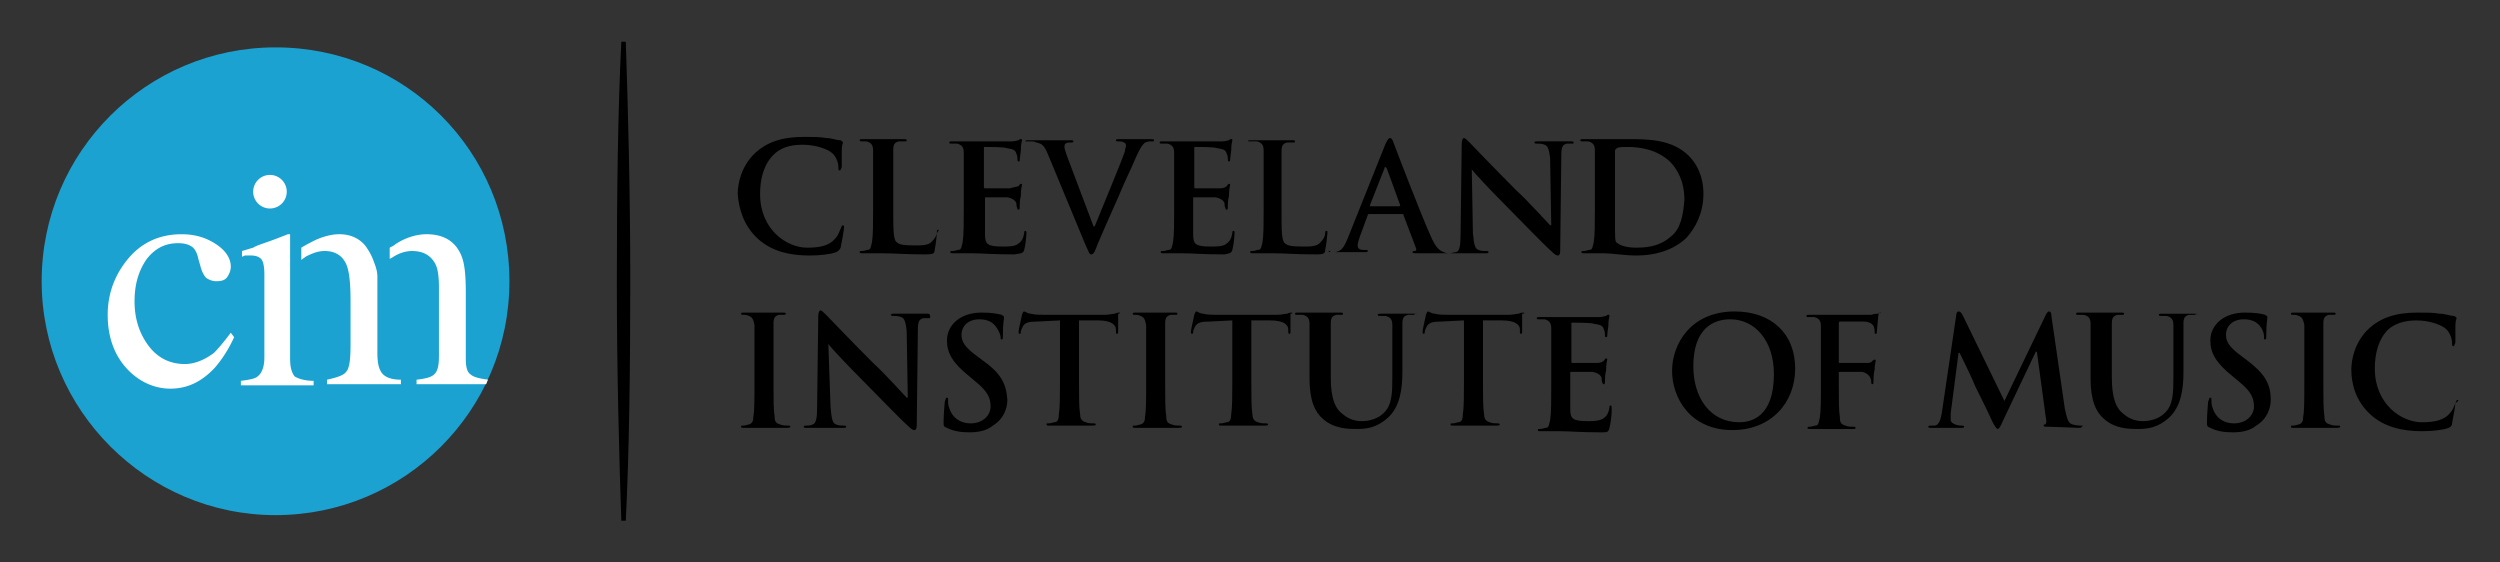
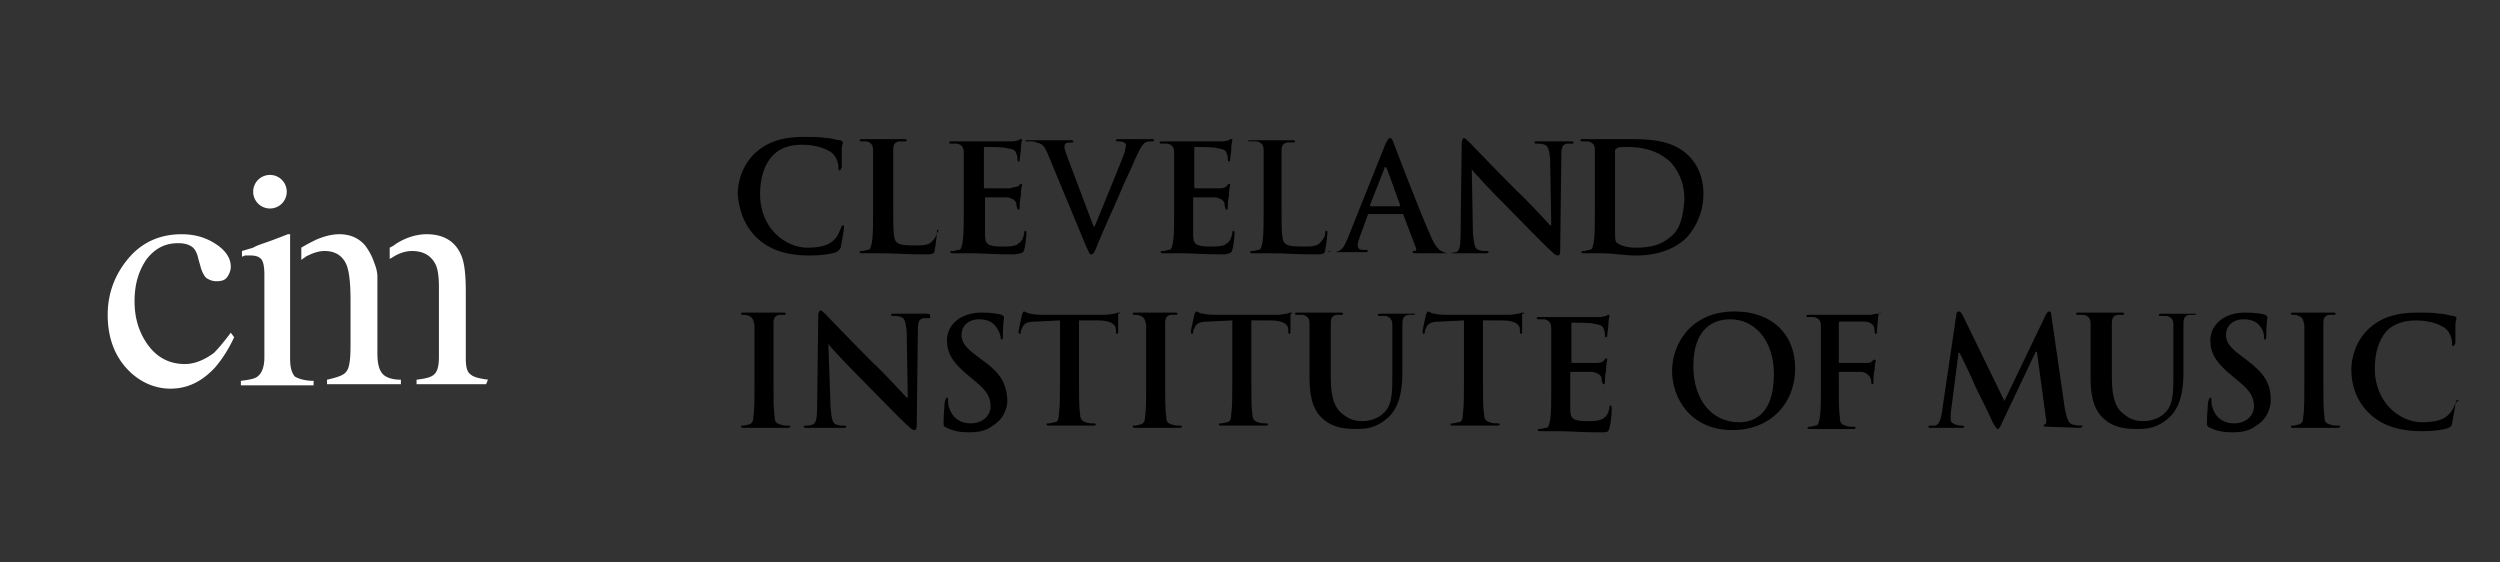
<svg xmlns="http://www.w3.org/2000/svg" width="600" height="135" version="1.1">
  <rect width="100%" height="100%" fill="#333333" stroke="none" />
-   <path d="m122.26 67.5c0 31.154-25.245 56.131-56.131 56.131-30.885 0-56.131-25.245-56.131-56.131 0-31.154 25.245-56.131 56.131-56.131 31.154 0 56.131 24.977 56.131 56.131" fill="#1ba2d1" />
  <path d="m68.82 46.01a4.029 4.029 0 0 1-4.029 4.029 4.029 4.029 0 0 1-4.029-4.029 4.029 4.029 0 0 1 4.029-4.029 4.029 4.029 0 0 1 4.029 4.029zm44.045 43.777c-0.806-0.537-1.074-1.88-1.074-3.76v-15.846c0-4.029-0.269-6.983-1.074-8.863-1.343-3.223-4.029-5.103-8.326-5.103-2.417 0-5.103 0.806-7.52 2.417-0.269 0.269-0.806 0.537-1.343 0.806v2.686l0.537-0.269c1.611-1.074 3.223-1.611 4.834-1.611 2.686 0 4.566 1.074 5.64 3.223 0.537 1.074 0.806 2.954 0.806 5.371v16.651c0 2.149-0.269 3.491-1.074 4.297-0.806 0.806-2.149 1.074-4.297 1.343v1.074h16.651c0.269-0.269 0.269-0.806 0.537-1.074-1.88-0.269-3.491-0.537-4.297-1.343zm-21.217-0.269c-0.806-1.074-1.074-2.686-1.074-4.834v-18.263c0-1.074-0.269-2.149-0.806-3.491-0.537-1.611-1.343-2.954-2.148-4.029-1.611-1.88-3.76-2.686-6.177-2.686-1.88 0-3.76 0.537-5.64 1.343-1.074 0.537-2.149 1.074-3.491 1.88v2.954c0.269-0.269 0.806-0.537 1.074-0.806 1.611-0.806 2.954-1.343 4.566-1.343 2.686 0 4.566 1.343 5.371 3.76 0.537 1.611 0.806 4.297 0.806 8.057v10.743c0 3.491-0.269 5.64-1.074 6.446-0.537 0.806-2.149 1.343-4.566 1.88v1.074h17.726v-1.074c-2.149 0-3.76-0.537-4.566-1.611zm-22.023-3.491v-29.811h-0.537s-1.343 0.537-3.491 1.343c-2.149 0.806-4.029 1.343-4.834 1.88l-2.686 0.806v1.343c0.269 0 0.537-0.269 0.806-0.269h1.343c1.074 0 1.88 0.269 2.417 0.806 0.537 0.537 0.806 1.88 0.806 3.76v19.874c0 2.149-0.537 3.76-1.611 4.566-0.537 0.537-1.88 0.806-4.029 1.074v1.074h17.457v-1.074c-2.149 0-3.76-0.537-4.566-1.074-0.806-1.074-1.074-2.417-1.074-4.297zm-18.263-1.343c-2.149 1.611-4.566 2.686-6.983 2.686-3.76 0-6.714-1.611-8.863-4.566s-3.223-6.446-3.223-10.474c0-4.297 1.074-7.52 2.954-10.206 2.149-2.686 4.566-3.76 7.52-3.76 1.343 0 2.417 0.269 3.223 0.806s1.343 1.611 1.611 2.954l0.537 1.88c0.269 1.074 0.806 2.149 1.343 2.686 0.806 0.537 1.611 0.806 2.417 0.806 1.343 0 2.148-0.269 2.686-1.074 0.537-0.806 0.806-1.611 0.806-2.417 0-1.88-1.074-3.76-3.491-5.371s-5.103-2.417-8.326-2.417c-5.103 0-9.4 1.88-12.623 5.64-3.223 3.76-5.103 8.326-5.103 13.697s1.611 9.668 4.566 12.891c2.954 3.223 6.714 4.834 10.474 4.834 4.029 0 7.52-1.611 10.743-5.103 1.611-1.88 3.223-4.297 4.566-7.251l-0.806-1.074c-1.611 2.149-2.954 3.76-4.029 4.834z" fill="#fff" />
-   <path d="m150.19 124.97c0.806-16.114 1.074-35.988 1.074-57.474s-0.537-41.36-1.074-57.474h-1.074c-0.806 16.114-1.074 35.988-1.074 57.474s0.537 41.36 1.074 57.474z" />
  <path d="m386.53 97.31c-0.269 0-0.269 0.269-0.269 0.537-0.269 1.611-0.806 2.149-1.611 2.686-1.074 0.537-2.417 0.537-3.491 0.537-3.76 0-4.297-0.537-4.297-2.954v-8.594c0-0.269 0-0.269 0.269-0.269h5.103c1.343 0.269 1.88 0.806 2.149 1.343 0 0.537 0 1.074 0.269 1.343 0 0.269 0 0.269 0.269 0.269 0.269 0 0.269-0.269 0.269-0.806 0-0.269 0-1.611 0.269-2.417 0-1.88 0.269-2.417 0.269-2.686 0-0.269 0-0.269-0.269-0.269s-0.269 0.269-0.537 0.537c-0.269 0.269-0.806 0.537-1.611 0.537h-5.909c-0.269 0-0.269-0.269-0.269-0.269v-9.131c0-0.269 0-0.269 0.269-0.269 0.806 0 4.566 0 5.103 0.269 1.88 0.269 2.149 0.537 2.417 1.343 0.269 0.537 0.269 1.074 0.269 1.343s0 0.537 0.269 0.537 0.269-0.269 0.269-0.269c0-0.537 0.269-2.149 0.269-2.417 0-1.611 0.269-2.149 0.269-2.417 0-0.269 0-0.269-0.269-0.269s-0.269 0-0.537 0.269c-0.269 0-0.806 0.269-1.611 0.269h-14.234c-0.537 0-0.806 0-0.806 0.269s0.269 0.269 0.537 0.269h1.343c1.074 0.269 1.611 0.806 1.611 2.149v14.234c0 3.223 0 6.177-0.269 7.788-0.269 1.074-0.269 1.88-1.074 1.88-0.269 0-0.806 0.269-1.343 0.269s-0.537 0-0.537 0.269 0.269 0.269 0.806 0.269h4.566c2.149 0 4.566 0.269 9.937 0.269 1.343 0 1.611 0 1.88-1.074 0.269-0.806 0.537-3.223 0.537-4.029 0-1.074 0-1.343-0.269-1.343zm-20.948-22.291c-0.269 0-0.537 0-1.074 0.269-0.537 0-1.343 0.269-2.417 0.269h-14.234c-1.074 0-2.686 0-3.491-0.269-0.806 0-1.343-0.537-1.611-0.537s-0.269 0.269-0.537 0.806c0 0.269-0.806 3.491-0.806 4.029 0 0.269 0 0.537 0.269 0.537s0.269-0.269 0.269-0.537c0-0.269 0.269-0.806 0.537-1.343 0.537-0.806 1.343-1.074 3.491-1.074l5.371-0.269v14.771c0 3.223 0 6.177-0.269 7.788 0 1.074-0.269 1.88-1.074 1.88-0.269 0-0.806 0.269-1.343 0.269s-0.537 0-0.537 0.269 0.269 0.269 0.806 0.269h10.206c0.269 0 0.806 0 0.806-0.269s-0.269-0.269-0.537-0.269c-0.537 0-1.343 0-1.88-0.269-1.074-0.269-1.343-1.074-1.343-1.88-0.269-1.611-0.269-4.297-0.269-7.788v-14.771h4.566c3.223 0 4.297 1.074 4.297 2.149v0.269c0 0.537 0 0.806 0.269 0.806 0.269 0 0.269-0.269 0.269-0.537v-4.297c0.806 0 0.537-0.269 0.269-0.269zm-26.051 0.269h-8.057c-0.537 0-0.806 0-0.806 0.269 0 0.269 0.269 0.269 0.537 0.269h1.343c1.074 0.269 1.611 0.806 1.611 2.149v12.354c0 3.76 0 6.983-2.149 8.863-1.343 1.343-3.491 1.88-5.103 1.88-1.343 0-2.954-0.269-4.566-1.611-1.88-1.343-2.954-3.76-2.954-8.863v-12.891c0-1.343 0.269-1.88 1.343-2.148h1.074c0.269 0 0.537 0 0.537-0.269s-0.269-0.269-0.806-0.269h-9.937c-0.537 0-0.806 0-0.806 0.269s0.269 0.269 0.537 0.269h1.343c1.074 0.269 1.611 0.806 1.611 2.148v13.16c0 5.371 1.343 8.057 3.223 9.668 2.686 2.417 6.177 2.417 8.057 2.417 2.417 0 4.834-0.269 7.52-2.686 2.954-2.686 3.491-6.983 3.491-11.011v-11.548c0-1.343 0.269-1.88 1.343-2.148h1.074c0.537 0 0.537 0 0.537-0.269 0.806 0.269 0.537 0 0 0zm-29.543-0.269c-0.269 0-0.537 0-1.074 0.269-0.537 0-1.343 0.269-2.417 0.269h-14.234c-1.074 0-2.686 0-3.491-0.269-0.806 0-1.343-0.537-1.611-0.537-0.269 0-0.269 0.269-0.537 0.806 0 0.269-0.806 3.491-0.806 4.029 0 0.269 0 0.537 0.269 0.537s0.269-0.269 0.269-0.537c0-0.269 0.269-0.806 0.537-1.343 0.537-0.806 1.343-1.074 3.491-1.074l5.371-0.269v14.771c0 3.223 0 6.177-0.269 7.788 0 1.074-0.269 1.88-1.074 1.88-0.269 0-0.806 0.269-1.343 0.269s-0.537 0-0.537 0.269 0.269 0.269 0.806 0.269h10.206c0.269 0 0.806 0 0.806-0.269s-0.269-0.269-0.537-0.269c-0.537 0-1.343 0-1.88-0.269-1.074-0.269-1.343-1.074-1.343-1.88-0.269-1.611-0.269-4.297-0.269-7.788v-14.771h4.566c3.223 0 4.297 1.074 4.297 2.149v0.269c0 0.537 0 0.806 0.269 0.806s0.269-0.269 0.269-0.537v-4.297c0.537 0 0.537-0.269 0.269-0.269zm-26.857 27.125c-0.537 0-1.343 0-1.88-0.269-1.074-0.269-1.343-0.806-1.343-1.88-0.269-1.611-0.269-4.297-0.269-8.057v-14.234c0-1.343 0.269-1.88 1.343-2.148h1.074c0.269 0 0.537 0 0.537-0.269s-0.269-0.269-0.806-0.269h-9.131c-0.537 0-0.806 0-0.806 0.269s0.269 0.269 0.537 0.269c0.537 0 0.806 0 1.343 0.269 0.806 0.269 1.074 0.806 1.343 2.149v14.234c0 3.491 0 6.446-0.269 7.788 0 1.074-0.269 1.611-1.074 1.88-0.269 0-0.806 0.269-1.343 0.269-0.537 0-0.537 0-0.537 0.269 0 0.269 0.269 0.269 0.806 0.269h10.206c0.269 0 0.806 0 0.806-0.269 0-0.269-0.269-0.269-0.537-0.269zm-14.503-27.125c-0.269 0-0.537 0-1.074 0.269-0.537 0-1.343 0.269-2.417 0.269h-14.234c-1.074 0-2.686 0-3.491-0.269-0.806 0-1.343-0.537-1.611-0.537s-0.269 0.269-0.537 0.806c0 0.269-0.806 3.491-0.806 4.029 0 0.269 0 0.537 0.269 0.537s0.269-0.269 0.269-0.537c0-0.269 0.269-0.806 0.537-1.343 0.537-0.806 1.343-1.074 3.491-1.074l5.371-0.269v14.771c0 3.223 0 6.177-0.269 7.788 0 1.074-0.269 1.88-1.074 1.88-0.269 0-0.806 0.269-1.343 0.269-0.537 0-0.537 0-0.537 0.269s0.269 0.269 0.806 0.269h10.206c0.269 0 0.806 0 0.806-0.269s-0.269-0.269-0.537-0.269c-0.537 0-1.343 0-1.88-0.269-1.074-0.269-1.343-1.074-1.343-1.88-0.269-1.611-0.269-4.297-0.269-7.788v-14.771h4.566c3.223 0 4.297 1.074 4.297 2.149v0.269c0 0.537 0 0.806 0.269 0.806s0.269-0.269 0.269-0.537v-4.297c0.537 0 0.537-0.269 0.269-0.269zm-33.034 11.28-1.074-0.806c-2.954-2.149-3.76-3.491-3.76-5.103 0-2.149 1.611-3.76 4.297-3.76 2.417 0 3.491 1.074 4.029 1.88 0.806 1.074 1.074 2.149 1.074 2.417 0 0.537 0 0.537 0.269 0.537s0.269-0.269 0.269-1.074c0-2.954 0.269-3.76 0.269-4.297 0-0.269-0.269-0.269-0.537-0.537-1.074-0.269-2.417-0.537-4.834-0.537-5.103 0-8.326 2.954-8.326 6.714 0 2.954 1.343 5.371 5.371 8.594l1.611 1.343c2.954 2.417 3.491 4.029 3.491 5.909s-1.611 4.029-4.834 4.029c-2.149 0-4.297-1.074-5.103-3.76-0.269-0.537-0.269-1.343-0.269-1.88 0-0.269 0-0.537-0.269-0.537s-0.269 0.269-0.537 1.074c0 0.537-0.269 2.686-0.269 4.834 0 0.806 0 1.074 0.806 1.343 1.611 0.806 3.223 1.074 5.371 1.074 1.88 0 4.029-0.269 5.64-1.611 2.686-1.611 3.491-4.297 3.491-6.177-0.269-4.029-1.611-6.446-6.177-9.668zm-13.16-11.011h-7.788c-0.537 0-0.806 0-0.806 0.269 0 0.269 0.269 0.269 0.537 0.269 0.537 0 1.343 0 1.88 0.269 0.806 0.269 1.074 1.074 1.343 3.223l0.269 16.114h-0.269c-0.537-0.537-5.371-5.909-8.057-8.326-5.371-5.371-10.743-11.011-11.28-11.548-0.537-0.537-1.074-1.074-1.343-1.074s-0.537 0.537-0.537 1.343l-0.269 21.485c0 3.223-0.269 4.297-1.074 4.566-0.537 0.269-1.074 0.269-1.611 0.269-0.269 0-0.537 0-0.537 0.269 0 0.269 0.269 0.269 0.806 0.269h8.594c0.537 0 0.806 0 0.806-0.269 0-0.269-0.269-0.269-0.537-0.269-0.537 0-1.343 0-1.88-0.269-0.806-0.269-1.074-1.074-1.343-4.029l-0.537-15.308c0.537 0.806 4.566 5.103 8.594 9.131 3.76 3.76 8.326 8.594 10.743 10.743 0.269 0.269 0.806 0.806 1.343 0.806 0.269 0 0.537-0.269 0.537-1.074l0.269-22.828c0-2.149 0.269-2.686 1.343-2.954h1.074c0.537 0 0.537 0 0.537-0.269 0-0.806-0.269-0.806-0.806-0.806zm-33.302 26.857c-0.537 0-1.343 0-1.88-0.269-1.074-0.269-1.343-0.806-1.343-1.88-0.269-1.611-0.269-4.297-0.269-8.057v-14.234c0-1.343 0.269-1.88 1.343-2.148h1.074c0.269 0 0.537 0 0.537-0.269s-0.269-0.269-0.806-0.269h-9.131c-0.537 0-0.806 0-0.806 0.269s0.269 0.269 0.537 0.269c0.537 0 0.806 0 1.343 0.269 0.806 0.269 1.074 0.806 1.343 2.149v14.234c0 3.491 0 6.446-0.269 7.788 0 1.074-0.269 1.611-1.074 1.88-0.269 0-0.806 0.269-1.343 0.269-0.537 0-0.537 0-0.537 0.269 0 0.269 0.269 0.269 0.806 0.269h10.206c0.269 0 0.806 0 0.806-0.269 0-0.269 0-0.269-0.537-0.269zm219.69-55.594c0-4.297-1.611-7.251-3.491-9.131-4.029-4.029-9.937-4.029-14.503-4.029h-10.743c-0.537 0-0.806 0-0.806 0.269s0.269 0.269 0.537 0.269h1.343c1.074 0.269 1.611 0.806 1.611 2.149v14.234c0 3.223 0 6.177-0.269 7.788-0.269 1.074-0.269 1.88-1.074 1.88-0.269 0-0.806 0.269-1.343 0.269s-0.537 0-0.537 0.269 0.269 0.269 0.806 0.269h4.566c1.88 0 5.103 0.537 7.788 0.537 6.714 0 10.474-2.686 12.086-4.297 2.149-2.417 4.029-5.909 4.029-10.474zm-7.788 10.206c-2.148 1.88-4.566 2.686-8.326 2.686-2.954 0-4.297-0.806-4.834-1.343-0.269-0.269-0.269-1.88-0.269-2.686v-19.068c0-0.269 0-0.537 0.537-0.806 0.269-0.269 1.611-0.269 2.417-0.269 2.954 0 6.983 0.537 10.206 3.491 1.611 1.611 3.491 4.566 3.491 9.131-0.269 3.491-0.806 6.983-3.223 8.863zm-82.182 3.491c0 0.269 0.269 0.269 0.806 0.269h8.057c0.269 0 0.537 0 0.537-0.269s0-0.269-0.537-0.269h-0.537c-1.074 0-1.343-0.537-1.343-1.074s0.269-1.343 0.537-2.149l1.88-5.103c0-0.269 0.269-0.269 0.269-0.269h8.057c0.269 0 0.269 0 0.269 0.269l2.954 7.788c0.269 0.537 0 0.806-0.269 0.806s-0.537 0-0.537 0.269 0.537 0.269 1.074 0.269h16.383c0.537 0 0.806 0 0.806-0.269s-0.269-0.269-0.537-0.269c-0.537 0-1.343 0-1.88-0.269-0.806-0.269-1.074-1.074-1.343-4.029l-0.269-15.308c0.537 0.806 4.566 5.103 8.594 9.131 3.76 3.76 8.326 8.594 10.743 10.743 0.269 0.269 0.806 0.806 1.343 0.806 0.269 0 0.537-0.269 0.537-1.074l0.269-22.828c0-2.149 0.269-2.686 1.343-2.954h1.074c0.537 0 0.537 0 0.537-0.269s-0.269-0.269-0.806-0.269h-7.788c-0.537 0-0.806 0-0.806 0.269s0.269 0.269 0.537 0.269c0.537 0 1.343 0 1.88 0.269 0.806 0.269 1.074 1.074 1.343 3.223l0.269 16.114h-0.269c-0.537-0.537-5.371-5.909-8.057-8.326-5.371-5.371-10.743-11.011-11.28-11.548-0.537-0.537-1.074-1.074-1.343-1.074s-0.537 0.537-0.537 1.343l-0.269 21.485c0 3.223-0.269 4.297-1.074 4.566-0.537 0-1.074 0.269-1.611 0.269-0.269 0-0.806 0-1.343-0.269-0.806-0.269-1.88-0.806-3.223-4.029-2.417-5.371-8.057-20.143-8.863-22.291-0.269-0.806-0.537-1.074-0.806-1.074s-0.537 0.269-1.074 1.343l-9.131 22.828c-0.806 1.88-1.343 2.954-2.954 3.223h-1.074c-0.537-0.537-0.537-0.269-0.537-0.269zm13.428-19.874c0-0.269 0-0.269 0.269-0.269l0.269 0.269 3.223 8.863s0 0.269-0.269 0.269h-6.714c-0.269 0-0.269 0-0.269-0.269zm-31.691-6.446h1.074c1.074 0.269 1.611 0.806 1.611 2.149v14.234c0 3.223 0 6.177-0.269 7.788-0.269 1.074-0.269 1.88-1.074 1.88-0.269 0-0.806 0.269-1.343 0.269s-0.537 0-0.537 0.269 0.269 0.269 0.806 0.269h4.566c2.954 0 5.371 0.269 10.474 0.269 1.88 0 2.149-0.269 2.149-1.074 0.269-1.074 0.537-3.76 0.537-4.029 0-0.537 0-0.537-0.269-0.537s-0.269 0.269-0.269 0.537c0 0.806-0.537 1.611-1.074 2.148-0.806 1.074-2.417 1.074-4.297 1.074-2.954 0-3.76-0.269-4.297-0.806-0.806-0.537-0.806-3.223-0.806-7.788v-14.234c0-1.343 0.269-1.88 1.343-2.149h1.343c0.537 0 0.537 0 0.537-0.269s-0.269-0.269-0.806-0.269h-9.668c-0.537 0-0.806 0-0.806 0.269h1.074zm-4.834 26.051c0.269-0.806 0.537-3.223 0.537-4.029 0-0.269 0-0.537-0.269-0.537-0.269 0-0.269 0.269-0.269 0.537-0.269 1.611-0.806 2.148-1.611 2.686-0.806 0.537-2.417 0.537-3.491 0.537-3.76 0-4.297-0.537-4.297-2.954v-8.594c0-0.269 0-0.269 0.269-0.269h5.103c1.343 0.269 1.88 0.806 2.149 1.343 0 0.537 0 0.806 0.269 1.343 0 0.269 0 0.269 0.269 0.269s0.269-0.269 0.269-0.806c0-0.269 0-1.611 0.269-2.417 0-1.88 0.269-2.417 0.269-2.686s0-0.269-0.269-0.269-0.269 0.269-0.537 0.537-0.806 0.537-1.611 0.537h-5.909c-0.269 0-0.269-0.269-0.269-0.269v-9.4c0-0.269 0-0.269 0.269-0.269 0.806 0 4.566 0 5.103 0.269 1.88 0.269 2.148 0.537 2.417 1.343 0.269 0.537 0.269 1.074 0.269 1.343 0 0.269 0 0.537 0.269 0.537s0.269-0.269 0.269-0.269c0-0.537 0.269-2.148 0.269-2.417 0-1.611 0.269-2.149 0.269-2.417s0-0.269-0.269-0.269-0.269 0-0.537 0.269c-0.269 0-0.806 0.269-1.611 0.269h-14.234c-0.537 0-0.806 0-0.806 0.269s0.269 0.269 0.537 0.269h1.343c1.074 0.269 1.611 0.806 1.611 2.149v13.697c0 3.223 0 6.177-0.269 7.788-0.269 1.074-0.269 1.88-1.074 1.88-0.269 0-0.806 0.269-1.343 0.269s-0.537 0-0.537 0.269 0.269 0.269 0.806 0.269h4.566c2.149 0 4.566 0.269 9.937 0.269 1.343-0.269 1.611-0.269 1.88-1.074zm-48.342-26.051c0.269 0 0.806 0 1.343 0.269 1.343 0.269 1.88 0.806 2.686 2.686l9.131 22.023c0.806 1.611 0.806 2.149 1.343 2.149 0.537 0 0.806-0.537 1.611-2.686 0.806-1.88 2.417-5.64 4.834-11.011 1.88-4.566 2.954-6.446 4.297-9.668 1.074-2.417 1.611-2.954 1.88-3.223 0.537-0.537 1.343-0.537 1.88-0.537 0.537 0 0.537 0 0.537-0.269s-0.269-0.269-0.806-0.269h-7.251c-0.806 0-1.074 0-1.074 0.269s0.269 0.269 0.537 0.269c0.537 0 1.074 0 1.343 0.269 0.269 0 0.537 0.269 0.537 0.806 0 0.269-0.269 0.806-0.269 1.343-0.806 2.417-5.64 13.966-7.251 17.994h-0.269l-6.177-16.383c-0.537-1.343-0.806-2.417-0.806-2.686s0-0.537 0.269-0.806 0.806-0.269 1.343-0.269c0.269 0 0.537 0 0.537-0.269s-0.269-0.269-0.806-0.269h-9.937c-0.537 0-0.806 0-0.806 0.269h1.343zm-1.611 26.051c0.269-0.806 0.537-3.223 0.537-4.029 0-0.269 0-0.537-0.269-0.537-0.269 0-0.269 0.269-0.269 0.537-0.269 1.611-0.806 2.148-1.611 2.686-0.806 0.537-2.417 0.537-3.491 0.537-3.76 0-4.297-0.537-4.297-2.954v-8.594c0-0.269 0-0.269 0.269-0.269h5.103c1.343 0.269 1.88 0.806 2.149 1.343 0 0.537 0 0.806 0.269 1.343 0 0.269 0 0.269 0.269 0.269 0.269 0 0.269-0.269 0.269-0.806 0-0.269 0-1.611 0.269-2.417 0-1.88 0.269-2.417 0.269-2.686s0-0.269-0.269-0.269-0.269 0.269-0.537 0.537c-0.806 0.269-1.343 0.269-2.148 0.537h-5.909c-0.269 0-0.269-0.269-0.269-0.269v-9.4c0-0.269 0-0.269 0.269-0.269 0.806 0 4.566 0 5.103 0.269 1.88 0.269 2.149 0.537 2.417 1.343 0.269 0.537 0.269 1.074 0.269 1.343 0 0.269 0 0.537 0.269 0.537 0.269 0 0.269-0.269 0.269-0.269 0-0.537 0.269-2.148 0.269-2.417 0-1.611 0.269-2.149 0.269-2.417s0-0.269-0.269-0.269-0.269 0-0.537 0.269c-0.269 0-0.806 0.269-1.611 0.269h-14.234c-0.537 0-0.806 0-0.806 0.269s0.269 0.269 0.537 0.269h1.343c1.074 0.269 1.611 0.806 1.611 2.149v13.697c0 3.223 0 6.177-0.269 7.788-0.269 1.074-0.269 1.88-1.074 1.88-0.269 0-0.806 0.269-1.343 0.269-0.537 0-0.537 0-0.537 0.269s0.269 0.269 0.806 0.269h4.566c2.148 0 4.566 0.269 9.937 0.269 1.88-0.269 2.149-0.269 2.417-1.074zm-20.68-4.834c-0.269 0-0.269 0.269-0.269 0.537 0 0.806-0.537 1.611-1.074 2.149-0.806 1.074-2.417 1.074-4.297 1.074-2.954 0-3.76-0.269-4.297-0.806-0.806-0.537-0.806-3.223-0.806-7.788v-14.234c0-1.343 0.269-1.88 1.343-2.149h1.343c0.537 0 0.537 0 0.537-0.269s-0.269-0.269-0.806-0.269h-9.668c-0.537 0-0.806 0-0.806 0.269s0.269 0.269 0.537 0.269h1.074c1.074 0.269 1.611 0.806 1.611 2.149v14.234c0 3.223 0 6.177-0.269 7.788-0.269 1.074-0.269 1.88-1.074 1.88-0.269 0-0.806 0.269-1.343 0.269-0.537 0-0.537 0-0.537 0.269s0.269 0.269 0.806 0.269h4.566c2.954 0 5.371 0.269 10.474 0.269 1.88 0 2.149-0.269 2.149-1.074 0.269-1.074 0.537-3.76 0.537-4.029 0.537-0.806 0.537-0.806 0.269-0.806zm-43.24 2.149c3.223 2.954 7.52 4.029 12.354 4.029 2.417 0 5.103-0.269 6.446-0.806 0.537-0.269 0.806-0.537 1.074-1.074 0.269-1.343 0.806-4.297 0.806-4.834 0-0.269 0-0.537-0.269-0.537s-0.269 0.269-0.537 0.806c-0.269 0.537-0.537 1.611-1.343 2.417-1.343 1.611-3.491 2.149-6.714 2.149-4.834 0-11.28-4.297-11.28-12.891 0-3.491 0.806-6.983 3.223-9.4 1.611-1.611 3.76-2.417 6.983-2.417s6.177 1.074 7.251 2.148c0.806 0.806 1.343 2.149 1.343 3.223 0 0.537 0 0.806 0.269 0.806 0.269 0 0.269-0.269 0.537-0.806v-4.029c0-1.343 0.269-1.611 0.269-1.88s-0.269-0.269-0.537-0.537c-1.074 0-2.148-0.537-3.491-0.537-1.611-0.269-2.954-0.269-5.371-0.269-5.371 0-8.863 1.343-11.548 3.76-3.491 3.223-4.297 7.52-4.297 9.937 0.269 3.491 1.343 7.52 4.834 10.743zm269.37 17.726c-0.269 0-0.269 0.269-0.537 0.269-0.269 0-0.806 0-1.611 0.269h-14.771c-0.537 0-0.806 0-0.806 0.269 0 0.269 0.269 0.269 0.537 0.269h1.343c1.074 0.269 1.611 0.806 1.611 2.149v14.234c0 3.491 0 6.177-0.269 7.788-0.269 1.074-0.269 1.88-1.074 1.88-0.269 0-0.806 0.269-1.343 0.269-0.269 0-0.537 0-0.537 0.269 0 0.269 0.269 0.269 0.806 0.269h9.937c0.537 0 0.806 0 0.806-0.269 0-0.269-0.269-0.269-0.537-0.269-0.537 0-1.343 0-1.88-0.269-1.074-0.269-1.343-0.806-1.343-1.88-0.269-1.611-0.269-4.297-0.269-7.788v-2.954c0-0.269 0-0.269 0.269-0.269h5.371c1.074 0.269 1.611 0.806 1.88 1.343 0.269 0.537 0.269 0.806 0.269 1.074 0 0.269 0 0.537 0.269 0.537s0.269-0.269 0.269-0.806c0-0.269 0-1.88 0.269-2.686 0-1.074 0.269-2.149 0.269-2.149s0-0.269-0.269-0.269-0.269 0.269-0.537 0.269c-0.269 0.537-0.806 0.537-1.611 0.537h-6.177c-0.269 0-0.269 0-0.269-0.269v-9.131c0-0.269 0-0.537 0.269-0.537h5.64c1.343 0 2.149 0.537 2.417 1.074s0.269 1.074 0.269 1.343c0 0.269 0 0.537 0.269 0.537s0.269-0.269 0.269-0.537c0-0.537 0.269-2.686 0.269-2.954 0-1.074 0.269-1.343 0.269-1.611 0.537 0.269 0.537 0 0.269 0zm-34.914-0.269c-10.743 0-15.04 8.057-15.04 14.234 0 6.446 4.297 14.234 14.503 14.234 9.131 0 15.04-6.446 15.04-14.771 0-8.326-5.64-13.697-14.503-13.697zm1.074 26.588c-6.983 0-11.011-5.909-11.011-13.428 0-9.131 4.834-11.28 8.863-11.28 5.909 0 10.474 5.103 10.474 13.16 0 10.474-5.64 11.548-8.326 11.548zm172.42-5.371c-0.269 0-0.269 0.269-0.537 0.806-0.269 0.537-0.537 1.611-1.343 2.417-1.343 1.611-3.491 2.149-6.714 2.149-4.834 0-11.28-4.297-11.28-12.891 0-3.491 0.806-6.983 3.223-9.4 1.611-1.343 3.76-2.149 6.714-2.149 3.223 0 6.177 1.074 7.251 2.149 0.806 0.806 1.343 2.148 1.343 3.223 0 0.537 0 0.806 0.269 0.806s0.269-0.269 0.537-0.806v-4.029c0-1.343 0.269-1.611 0.269-1.88s-0.269-0.269-0.537-0.537c-1.074 0-2.149-0.537-3.491-0.537-1.611-0.269-2.954-0.269-5.371-0.269-5.371 0-8.863 1.343-11.548 3.76-3.491 3.223-4.297 7.52-4.297 9.937 0 3.491 1.074 7.52 4.566 10.743 3.223 2.954 7.52 4.029 12.354 4.029 2.417 0 5.103-0.269 6.446-0.806 0.537-0.269 0.806-0.537 0.806-1.074 0.269-1.343 0.806-4.297 0.806-4.834 0.806-0.537 0.806-0.806 0.537-0.806zm-28.737 6.177c-0.537 0-1.343 0-1.88-0.269-1.074-0.269-1.343-0.806-1.343-1.88-0.269-1.611-0.269-4.297-0.269-8.057v-14.234c0-1.343 0.269-1.88 1.343-2.148h1.074c0.269 0 0.537 0 0.537-0.269s-0.269-0.269-0.806-0.269h-9.131c-0.537 0-0.806 0-0.806 0.269s0.269 0.269 0.537 0.269c0.537 0 0.806 0 1.343 0.269 0.806 0.269 1.074 0.806 1.343 2.149v14.234c0 3.491 0 6.446-0.269 7.788 0 1.074-0.269 1.611-1.074 1.88-0.269 0-0.806 0.269-1.343 0.269-0.537 0-0.537 0-0.537 0.269 0 0.269 0.269 0.269 0.806 0.269h10.206c0.269 0 0.806 0 0.806-0.269 0-0.269 0-0.269-0.537-0.269zm-22.023-15.846-1.074-0.806c-2.954-2.149-3.76-3.491-3.76-5.103 0-2.149 1.611-3.76 4.297-3.76 2.417 0 3.491 1.074 4.029 1.88 0.806 1.074 0.806 2.149 0.806 2.417 0 0.537 0 0.537 0.269 0.537s0.269-0.269 0.269-1.074c0-2.954 0.269-3.76 0.269-4.297 0-0.269-0.269-0.269-0.537-0.537-0.806-0.269-2.417-0.537-4.834-0.537-5.103 0-8.326 2.954-8.326 6.714 0 2.954 1.343 5.371 5.371 8.594l1.611 1.343c2.954 2.417 3.491 4.029 3.491 5.909s-1.611 4.029-4.834 4.029c-2.148 0-4.297-1.074-5.103-3.76-0.269-0.537-0.269-1.343-0.269-1.88 0-0.269 0-0.537-0.269-0.537-0.269 0-0.269 0.269-0.537 1.074 0 0.537-0.269 2.686-0.269 4.834 0 0.806 0 1.074 0.806 1.343 1.611 0.806 3.223 1.074 5.371 1.074 1.88 0 4.029-0.269 5.64-1.611 2.686-1.611 3.491-4.297 3.491-6.177 0-4.029-1.611-6.446-5.909-9.668zm-12.086-11.011h-8.057c-0.537 0-0.806 0-0.806 0.269 0 0.269 0.269 0.269 0.537 0.269h1.343c1.074 0.269 1.611 0.806 1.611 2.149v12.354c0 3.76 0 6.983-2.149 8.863-1.343 1.343-3.491 1.88-5.103 1.88-1.343 0-2.954-0.269-4.566-1.611-1.88-1.343-2.954-3.76-2.954-8.863v-12.891c0-1.343 0.269-1.88 1.343-2.148h1.074c0.269 0 0.537 0 0.537-0.269s-0.269-0.269-0.806-0.269h-9.937c-0.537 0-0.806 0-0.806 0.269s0.269 0.269 0.537 0.269h1.343c1.074 0.269 1.611 0.806 1.611 2.148v13.16c0 5.371 1.343 8.057 3.223 9.668 2.686 2.417 6.177 2.417 8.057 2.417 2.417 0 4.834-0.269 7.52-2.686 2.954-2.686 3.491-6.983 3.491-11.011v-11.548c0-1.343 0.269-1.88 1.343-2.148h1.074c0.537 0 0.537 0 0.537-0.269 0.806 0.269 0.537 0 0 0zm-27.394 26.857c-0.537 0-1.074 0-2.149-0.269s-1.343-1.343-1.88-3.76l-3.223-22.291c0-0.806-0.269-1.074-0.537-1.074-0.269 0-0.537 0.269-0.806 0.806l-9.937 20.68-9.937-20.411c-0.537-1.074-0.806-1.074-1.074-1.074-0.269 0-0.537 0.269-0.537 0.806l-3.491 23.634c-0.269 1.343-0.537 2.686-1.611 2.954h-1.074c-0.269 0-0.537 0-0.537 0.269 0 0.269 0.269 0.269 0.537 0.269h7.251c0.537 0 0.806 0 0.806-0.269 0-0.269-0.269-0.269-0.537-0.269s-0.806 0-1.611-0.269c-0.537-0.269-1.074-0.537-1.074-1.074v-1.611l1.88-14.503h0.269c1.343 2.686 3.491 7.251 3.76 8.057 0.537 1.074 3.223 6.446 4.029 8.326 0.537 1.074 1.074 1.88 1.343 1.88s0.537-0.269 1.343-2.149l7.788-16.383h0.269l2.149 15.846c0.269 1.074 0 1.611-0.269 1.611s-0.269 0.269-0.269 0.269c0 0.269 0.269 0.269 1.074 0.269 1.343 0 6.446 0.269 7.251 0.269 0.537 0 0.806 0 0.806-0.269 0.537-0.269 0.269-0.269 0-0.269z" />
</svg>